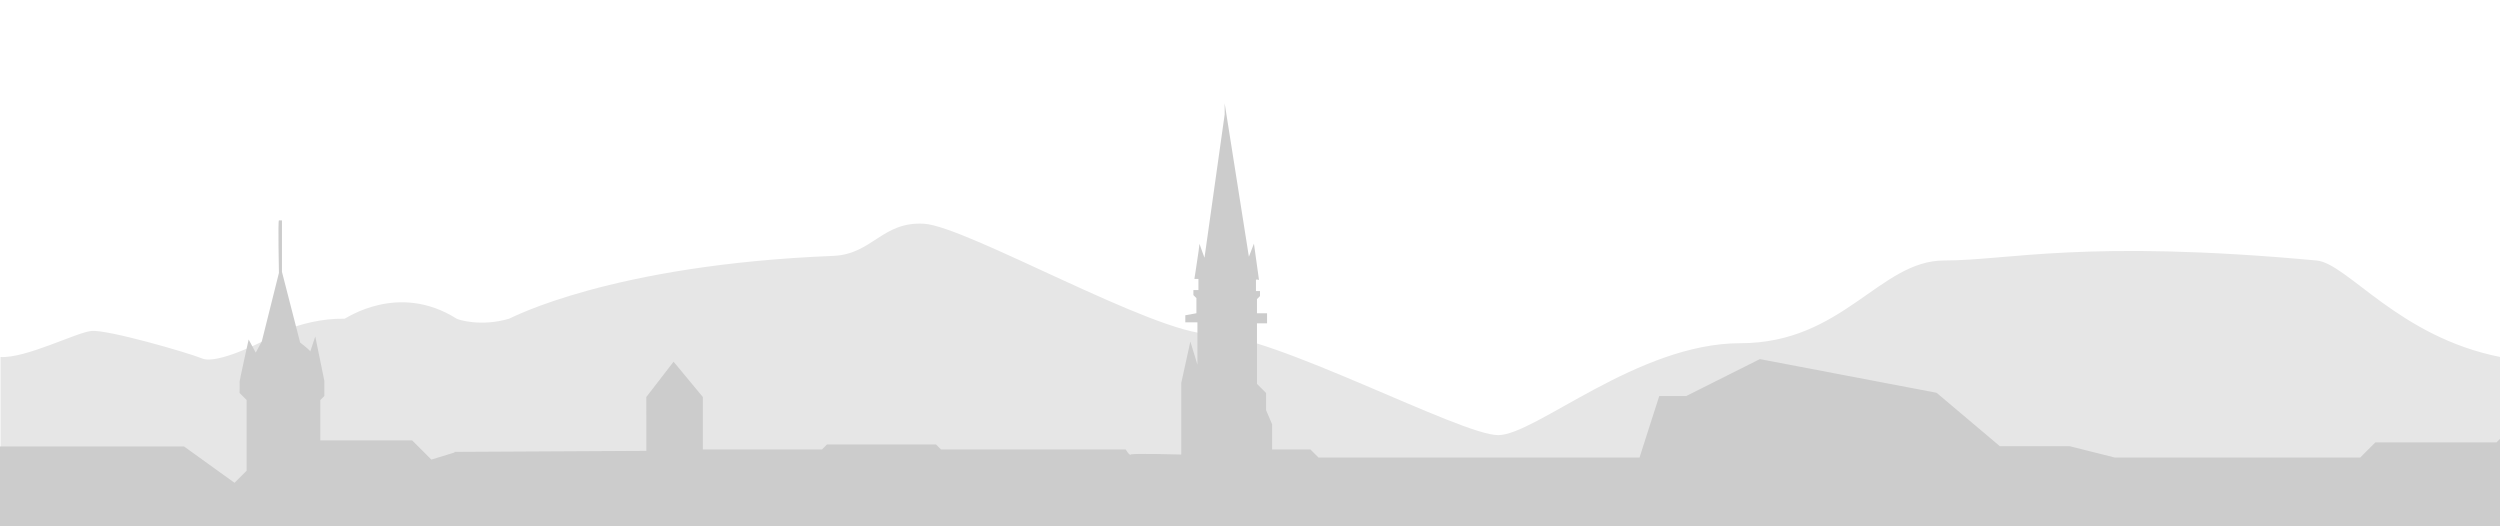
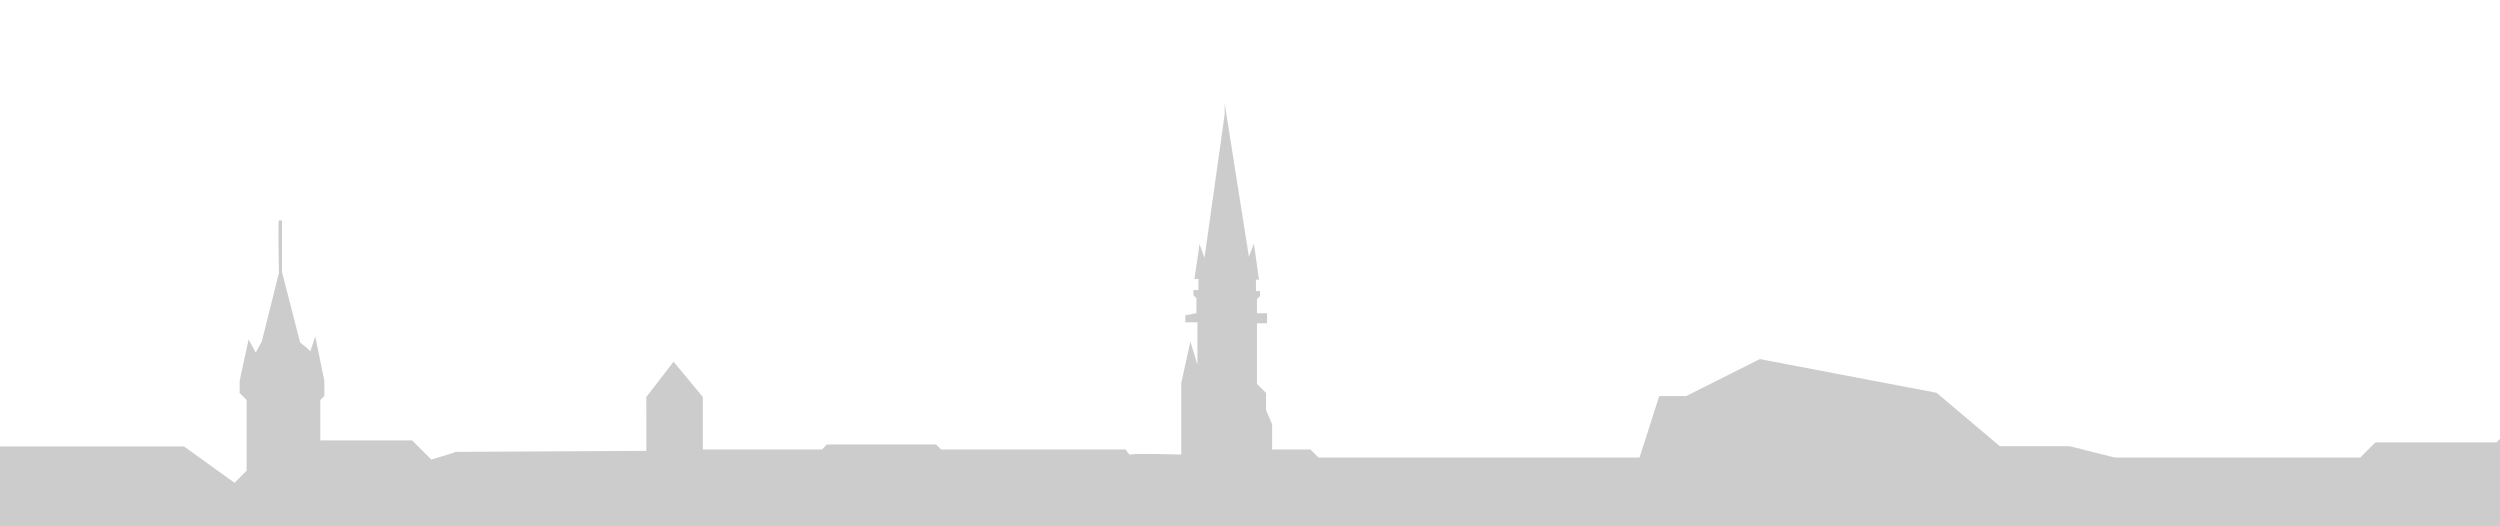
- <svg xmlns="http://www.w3.org/2000/svg" xmlns:ns1="http://sodipodi.sourceforge.net/DTD/sodipodi-0.dtd" xmlns:ns2="http://www.inkscape.org/namespaces/inkscape" xmlns:ns3="http://www.serif.com/" width="2477.274" height="521.428" viewBox="0 0 2477.274 521.428" version="1.1" xml:space="preserve" style="clip-rule:evenodd;fill-rule:evenodd;stroke-linejoin:round;stroke-miterlimit:2" id="svg11" ns1:docname="footer.svg" ns2:version="0.92.5 (2060ec1f9f, 2020-04-08)">
+ <svg xmlns="http://www.w3.org/2000/svg" xmlns:ns1="http://sodipodi.sourceforge.net/DTD/sodipodi-0.dtd" xmlns:ns2="http://www.inkscape.org/namespaces/inkscape" width="2477.274" height="521.428" viewBox="0 0 2477.274 521.428" version="1.1" xml:space="preserve" style="clip-rule:evenodd;fill-rule:evenodd;stroke-linejoin:round;stroke-miterlimit:2" id="svg11" ns1:docname="footer.svg" ns2:version="0.92.5 (2060ec1f9f, 2020-04-08)">
  <defs id="defs15" />
  <ns1:namedview pagecolor="#ffffff" bordercolor="#666666" borderopacity="1" objecttolerance="10" gridtolerance="10" guidetolerance="10" ns2:pageopacity="0" ns2:pageshadow="2" ns2:window-width="1366" ns2:window-height="703" id="namedview13" showgrid="false" fit-margin-top="0" fit-margin-left="0" fit-margin-right="0" fit-margin-bottom="0" ns2:zoom="0.21116183" ns2:cx="1483.2258" ns2:cy="-114.83001" ns2:window-x="0" ns2:window-y="0" ns2:window-maximized="1" ns2:current-layer="svg11" />
  <rect id="ArtBoard1" x="0.501" y="221.415" width="2477.32" height="361.077" style="fill:none" />
  <clipPath id="_clip1">
-     <rect id="ArtBoard11" ns3:id="ArtBoard1" x="0" y="0" width="2477.32" height="361.077" />
-   </clipPath>
+     </clipPath>
  <g clip-path="url(#_clip1)" id="g9" transform="translate(0.501,221.415)">
    <g transform="matrix(1,0,0,1.518,-3,-2372.35)" id="g7">
-       <path d="m 3,1650 c 25.3,0.92 74.564,-15.89 90,-17 15.436,-1.11 95.405,14.07 110,18 14.595,3.93 59,-11 59,-11 0,0 36.063,-15.44 82,-15 1.152,0.01 53.061,-24.11 111,0 1.624,0.68 24.123,5.41 52,0 1.841,-0.36 100.093,-35.16 321,-41 39.038,-1.03 48.347,-22.52 90,-21 41.653,1.52 228.57,72 284,72 60.85,0 247.96,66 285,66 37.04,0 138.21,-60 240,-60 101.79,0 138.06,-54 202,-54 63.94,0 138.63,-13.99 369,0 30.55,1.86 81.18,49.9 182.32,63.03 V 1924 H 3 Z" style="fill:#e6e6e6" id="path5" ns2:connector-curvature="0" />
-     </g>
+       </g>
  </g>
  <g style="clip-rule:evenodd;fill-rule:evenodd;stroke-linejoin:round;stroke-miterlimit:2" id="g851" transform="matrix(0.865,0,0,1,422.044,102.404)">
    <g style="clip-rule:evenodd;fill-rule:evenodd;stroke-linejoin:round;stroke-miterlimit:2" id="g880" transform="matrix(1.156,0,0,1,-608.924,0)">
      <g transform="scale(1.208,1)" id="ArtBoard1-7">
-         <rect id="rect853" style="fill:none" height="504" width="2476" y="0" x="0" />
        <clipPath id="_clip1-5">
          <rect id="rect855" height="504" width="2476" y="0" x="0" />
        </clipPath>
        <g id="g862" clip-path="url(#_clip1-5)">
          <g id="g860" transform="scale(0.828,1)">
            <path id="path858" style="fill:#cccccc" d="M 1293.02,139.169 C 1293.51,140.837 1298,153 1298,153 L 1318,11 V 0 l 24,152 5,-13 5,36 c 0,0 -3,-0.913 -3,0 v 11 h 4 v 5 l -3,3 v 14 h 10 v 10 h -10 v 60 l 9,9 v 17 l 6,14 v 25 h 38 l 8,8 h 318 l 19.54,-60.937 h 26.64 l 73.06,-36.642 175.07,33.385 62.69,52.927 h 69.22 L 2200,351 h 243 l 15,-15 h 120 l 19,-19 29,29 h 56 c 0,0 14.66,-15.337 15,-15 0.34,0.337 0,-42 0,-42 h -6 l 20,-20 v -8 l 2,-6 2,4 c 0.64,2.432 0,9 0,9 l 21,21 h -7 v 45 h 417 l 13,13 h 44 v -6 h 10 v 6 h 99 l 7,-7 h 303 l 50,36 12,-12 v -70 l -7,-7 c 0,0 0.27,-10.727 0,-11 -0.27,-0.273 9,-42 9,-42 l 7,13 6,-11 17,-68 c 0,0 -1.09,-52 0,-52 h 3 v 51 l 18,70 c 0,0 10.35,7.872 10,9 -0.35,1.128 5,-15 5,-15 l 9,44 v 15 l -4,4 v 40 h 91 l 19,19 25,-7.646 V 504 H -1963 V 345.362 l 367,-1.008 V 291 l 27,-35 29,35 v 52 h 79 l 5,-5 h 108 l 5,5 h 143 c 0,0 3.62,6.385 5,5 1.38,-1.385 50,0 50,0 v -71 l 9,-41 7,23 v -42 h -12 v -7 l 11,-2 v -15 l -3,-3 v -5 h 5 v -11 h -4 c 0,0 2.84,-18.084 4.25,-28.257 l 0.77,-6.574 c 0.49,1.668 4.98,13.831 4.98,13.831 l 20,-142 V 0 l 24,152 5,-13 5,36 c 0,0 -3,-0.913 -3,0 v 11 h 4 v 5 l -3,3 v 14 h 10 v 10 h -10 v 60 l 9,9 v 17 l 6,14 v 25 h 38 l 8,8 h 317 l 15,-15 h 120 l 19,-19 29,29 h 56 c 0,0 14.663,-15.337 15,-15 0.337,0.337 0,-42 0,-42 h -6 l 20,-20 v -8 l 2,-6 2,4 c 0.644,2.432 0,9 0,9 l 21,21 h -7 v 45 h 177 l 13,13 h 44 v -6 h 10 v 6 h 99 l 7,-7 h 343 l 50,36 12,-12 v -70 l -7,-7 c 0,0 0.273,-10.727 0,-11 -0.273,-0.273 9,-42 9,-42 l 7,13 6,-11 17,-68 c 0,0 -1.088,-52 0,-52 h 3 v 51 l 18,70 c 0,0 10.351,7.872 10,9 -0.351,1.128 5,-15 5,-15 l 9,44 v 15 l -4,4 v 40 h 91 l 19,19 23,-7.035 v -0.603 l 190,-1.008 V 291 l 27,-35 29,35 v 52 h 118 l 5,-5 h 108 l 5,5 h 183 c 0,0 3.62,6.385 5,5 1.38,-1.385 50,0 50,0 v -71 l 9,-41 7,23 v -42 h -12 v -7 l 11,-2 v -15 l -3,-3 v -5 h 5 v -11 h -4 c 0,0 2.84,-18.084 4.25,-28.257 z" ns2:connector-curvature="0" />
          </g>
        </g>
      </g>
    </g>
  </g>
</svg>